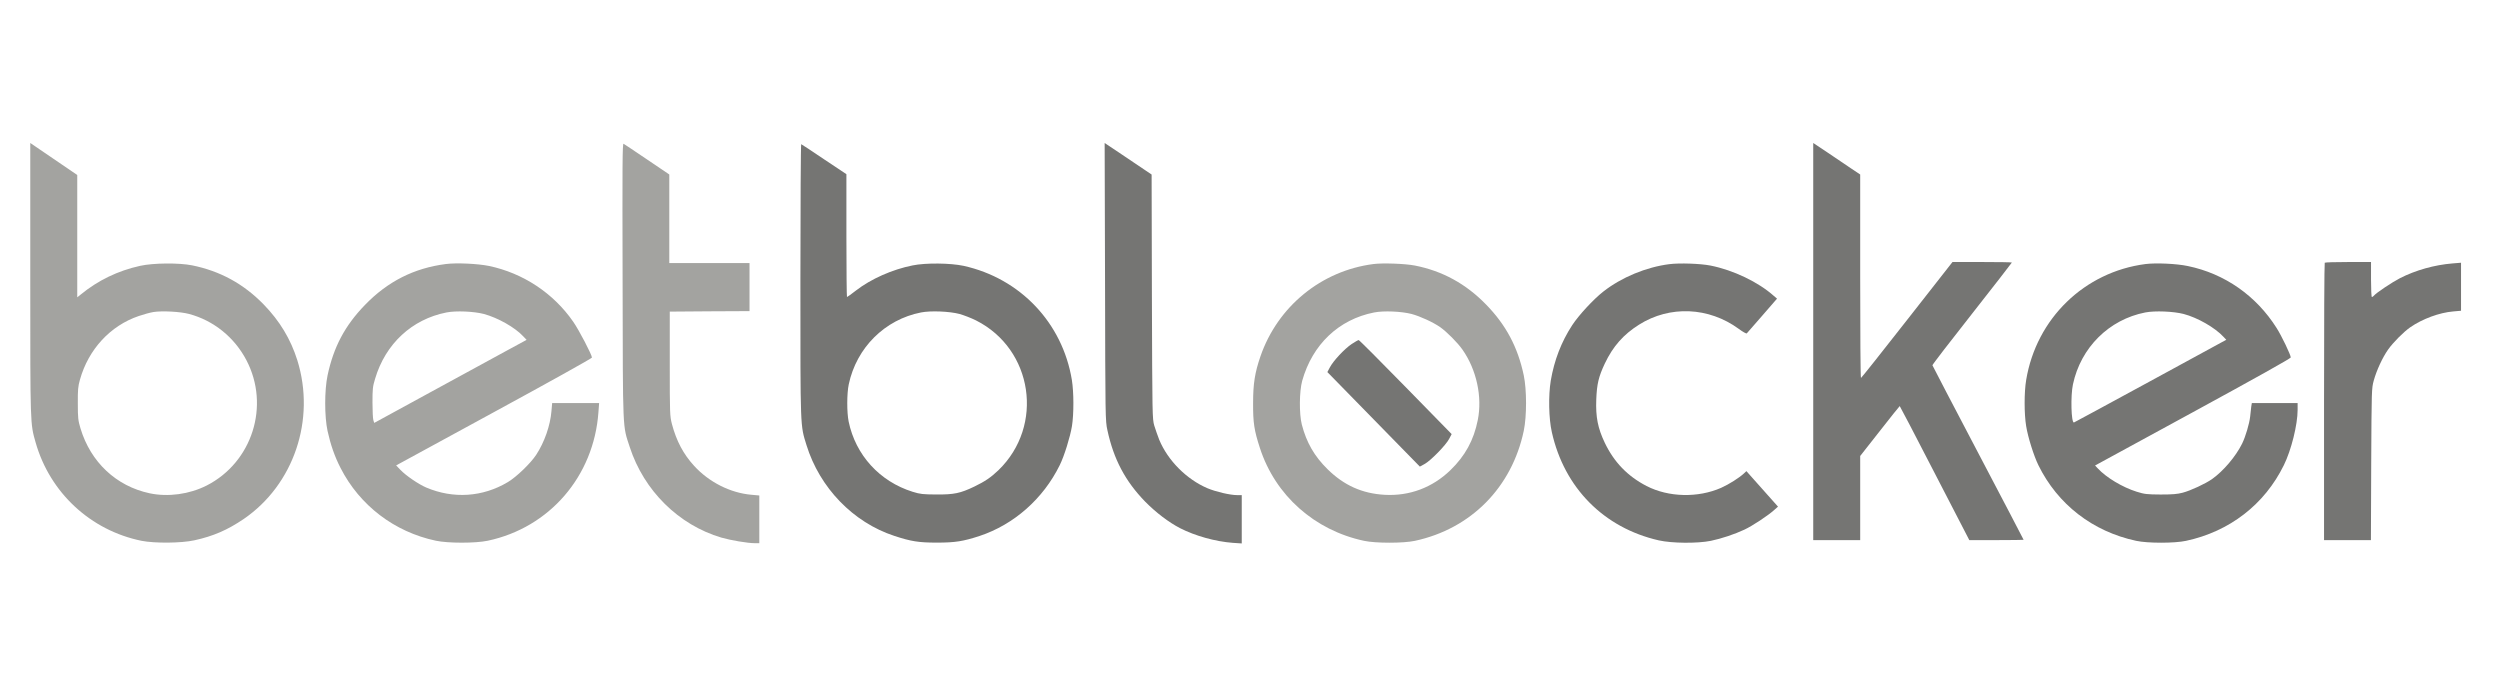
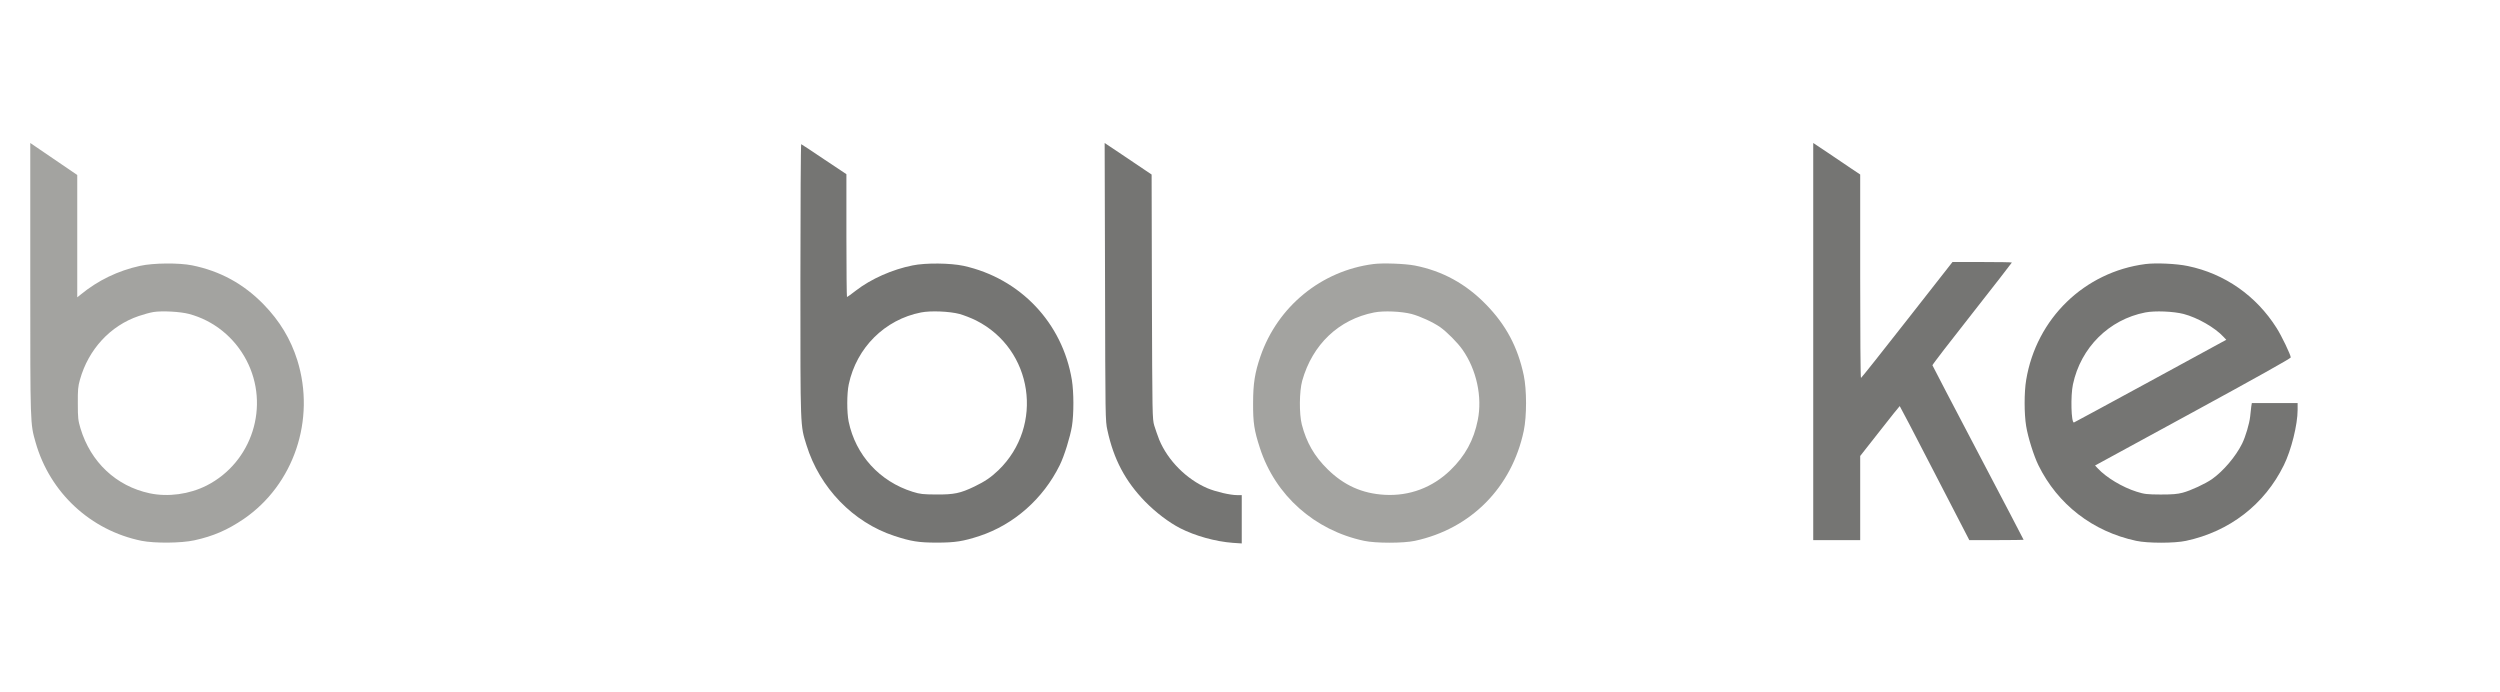
<svg xmlns="http://www.w3.org/2000/svg" width="130" height="36" viewBox="0 0 130 36" fill="none">
  <path d="M1.574 14.494C1.574 22.151 1.569 22.015 1.854 23.014C2.597 25.62 4.709 27.581 7.36 28.122C8.042 28.257 9.421 28.247 10.108 28.096C11.1 27.878 11.828 27.56 12.672 26.988C15.278 25.204 16.423 21.823 15.461 18.733C15.115 17.636 14.55 16.694 13.71 15.831C12.667 14.759 11.446 14.093 9.986 13.797C9.309 13.662 7.97 13.672 7.289 13.823C6.133 14.078 5.095 14.577 4.185 15.326L4.017 15.461V12.278V9.1L2.795 8.267L1.574 7.435V14.494ZM9.828 16.325C11.105 16.663 12.194 17.542 12.815 18.733C14.051 21.095 13.12 24.034 10.749 25.246C9.848 25.703 8.739 25.854 7.782 25.651C6.047 25.282 4.714 24.034 4.185 22.275C4.062 21.864 4.047 21.735 4.047 20.985C4.042 20.268 4.057 20.096 4.159 19.737C4.602 18.166 5.731 16.939 7.212 16.434C7.467 16.346 7.813 16.252 7.976 16.226C8.423 16.153 9.38 16.205 9.828 16.325Z" fill="#A3A3A0" />
-   <path d="M32.375 14.602C32.391 22.587 32.37 22.092 32.747 23.247C33.484 25.515 35.291 27.299 37.51 27.955C37.993 28.095 38.878 28.246 39.25 28.246H39.484V27.003V25.765L39.077 25.728C37.983 25.635 36.868 25.073 36.095 24.225C35.535 23.616 35.174 22.93 34.94 22.051C34.833 21.624 34.828 21.541 34.828 18.909V16.204L36.904 16.188L38.975 16.178V14.93V13.681H36.889H34.803V11.377V9.073L33.647 8.292C33.016 7.866 32.467 7.496 32.426 7.476C32.365 7.439 32.36 8.516 32.375 14.602Z" fill="#A3A3A0" />
  <path d="M57.462 14.651C57.477 21.757 57.477 21.876 57.584 22.365C57.91 23.884 58.515 25.023 59.553 26.09C60.113 26.657 60.77 27.156 61.36 27.463C62.154 27.869 63.202 28.16 64.108 28.228L64.571 28.259V27V25.746H64.332C63.965 25.746 63.217 25.57 62.785 25.387C61.701 24.924 60.729 23.947 60.281 22.87C60.2 22.662 60.083 22.329 60.022 22.131C59.92 21.772 59.92 21.648 59.899 15.421L59.884 9.075L59.543 8.846C59.355 8.716 58.805 8.347 58.322 8.024L57.442 7.437L57.462 14.651Z" fill="#757573" />
  <path d="M94.288 17.761V28.086H95.509H96.73V25.901V23.711L97.748 22.416C98.308 21.698 98.776 21.116 98.786 21.116C98.796 21.116 99.615 22.681 100.603 24.601L102.404 28.086H103.813C104.592 28.086 105.228 28.076 105.228 28.07C105.228 28.06 104.165 26.021 102.862 23.545C101.559 21.064 100.491 19.02 100.486 18.994C100.475 18.973 101.401 17.766 102.546 16.315C103.686 14.863 104.617 13.667 104.617 13.651C104.617 13.636 103.92 13.625 103.076 13.625H101.529L99.168 16.637C97.87 18.296 96.791 19.654 96.771 19.654C96.745 19.659 96.73 17.277 96.73 14.364V9.074L96.231 8.741C95.962 8.554 95.412 8.184 95.015 7.919L94.288 7.435V17.761Z" fill="#757573" />
  <path d="M41.621 14.572C41.621 22.384 41.611 22.088 41.937 23.144C42.624 25.365 44.364 27.165 46.506 27.867C47.376 28.153 47.773 28.216 48.72 28.216C49.671 28.216 50.089 28.148 50.933 27.872C52.724 27.279 54.246 25.937 55.106 24.189C55.345 23.706 55.65 22.717 55.742 22.156C55.844 21.516 55.839 20.387 55.737 19.758C55.248 16.788 53.05 14.473 50.104 13.823C49.422 13.677 48.135 13.661 47.453 13.802C46.404 14.01 45.29 14.504 44.511 15.107C44.272 15.295 44.059 15.445 44.043 15.445C44.028 15.445 44.013 14.01 44.013 12.252V9.058L42.858 8.288C42.227 7.862 41.687 7.503 41.662 7.497C41.642 7.487 41.621 10.67 41.621 14.572ZM49.89 16.325C50.114 16.387 50.506 16.538 50.755 16.663C53.717 18.156 54.312 22.135 51.92 24.45C51.523 24.829 51.223 25.032 50.663 25.303C49.936 25.651 49.615 25.719 48.694 25.714C47.992 25.708 47.86 25.698 47.458 25.573C45.743 25.037 44.491 23.664 44.13 21.922C44.033 21.448 44.033 20.465 44.135 19.987C44.537 18.083 46.008 16.616 47.895 16.247C48.399 16.148 49.366 16.189 49.89 16.325Z" fill="#757573" />
-   <path d="M120.886 13.662C120.865 13.677 120.85 16.934 120.85 20.892V28.086H122.071H123.288L123.303 24.143C123.323 20.258 123.323 20.2 123.435 19.789C123.578 19.269 123.888 18.593 124.178 18.182C124.432 17.818 124.992 17.256 125.328 17.022C125.964 16.58 126.844 16.257 127.567 16.195L127.974 16.159V14.91V13.662L127.531 13.698C126.59 13.776 125.618 14.047 124.794 14.468C124.382 14.681 123.557 15.233 123.445 15.373C123.41 15.415 123.364 15.446 123.338 15.446C123.313 15.446 123.293 15.035 123.293 14.536V13.625H122.107C121.451 13.625 120.901 13.641 120.886 13.662Z" fill="#757573" />
-   <path d="M23.18 13.73C21.526 13.944 20.158 14.636 18.977 15.858C17.934 16.935 17.349 18.038 17.033 19.52C16.87 20.3 16.87 21.653 17.033 22.412C17.191 23.13 17.405 23.744 17.71 24.337C18.707 26.287 20.509 27.66 22.666 28.118C23.307 28.253 24.722 28.253 25.363 28.118C28.574 27.437 30.879 24.768 31.118 21.439L31.154 20.961H29.933H28.712L28.676 21.377C28.615 22.126 28.315 22.989 27.882 23.65C27.597 24.087 26.854 24.805 26.406 25.07C25.099 25.85 23.572 25.949 22.163 25.351C21.761 25.179 21.099 24.727 20.819 24.43L20.6 24.201L25.689 21.429C28.493 19.905 30.782 18.631 30.782 18.594C30.782 18.454 30.101 17.148 29.805 16.727C28.778 15.244 27.195 14.199 25.424 13.829C24.839 13.71 23.73 13.658 23.18 13.73ZM25.16 16.326C25.887 16.524 26.778 17.023 27.21 17.491L27.383 17.673L26.422 18.194C25.898 18.48 24.116 19.452 22.463 20.352L19.46 21.991L19.415 21.85C19.389 21.777 19.369 21.361 19.369 20.935C19.369 20.233 19.379 20.108 19.506 19.692C20.046 17.876 21.42 16.602 23.216 16.248C23.715 16.149 24.636 16.191 25.16 16.326Z" fill="#A3A3A0" />
  <path d="M71.42 13.73C68.708 14.079 66.438 15.936 65.543 18.531C65.252 19.379 65.161 19.946 65.161 20.96C65.156 21.985 65.217 22.381 65.517 23.301C66.316 25.762 68.351 27.572 70.931 28.123C71.537 28.253 72.972 28.253 73.577 28.123C76.493 27.494 78.615 25.346 79.236 22.401C79.394 21.642 79.394 20.279 79.236 19.52C78.925 18.048 78.31 16.893 77.272 15.832C76.224 14.755 75.002 14.089 73.572 13.808C73.063 13.709 71.908 13.668 71.42 13.73ZM73.399 16.326C73.847 16.445 74.514 16.752 74.89 17.012C75.236 17.257 75.796 17.819 76.05 18.183C76.783 19.228 77.088 20.643 76.844 21.845C76.636 22.89 76.188 23.707 75.419 24.451C74.483 25.356 73.292 25.803 72 25.73C70.835 25.663 69.888 25.241 69.033 24.399C68.346 23.723 67.939 23.015 67.695 22.079C67.552 21.522 67.563 20.347 67.715 19.8C68.245 17.912 69.618 16.607 71.456 16.248C71.954 16.149 72.875 16.191 73.399 16.326Z" fill="#A3A3A0" />
-   <path d="M70.285 17.891C69.913 18.141 69.328 18.765 69.15 19.109L69.023 19.348L71.43 21.808L73.832 24.263L74.071 24.133C74.386 23.967 75.195 23.14 75.358 22.817L75.486 22.573L73.094 20.128C71.776 18.781 70.682 17.683 70.651 17.683C70.621 17.683 70.458 17.777 70.285 17.891Z" fill="#757573" />
-   <path d="M86.808 13.736C85.607 13.887 84.314 14.422 83.373 15.161C82.854 15.567 82.096 16.389 81.755 16.909C81.185 17.783 80.823 18.729 80.64 19.791C80.513 20.571 80.533 21.757 80.696 22.475C81.342 25.367 83.398 27.447 86.253 28.098C86.94 28.254 88.263 28.264 88.96 28.124C89.515 28.009 90.202 27.78 90.71 27.541C91.123 27.349 91.942 26.808 92.263 26.516L92.456 26.345L91.632 25.419L90.812 24.498L90.68 24.623C90.431 24.852 89.917 25.179 89.499 25.367C88.293 25.897 86.767 25.861 85.622 25.273C84.635 24.763 83.927 24.03 83.444 23.015C83.088 22.267 82.971 21.684 83.006 20.779C83.037 19.962 83.129 19.588 83.449 18.906C83.876 18.006 84.421 17.393 85.23 16.883C86.828 15.874 88.858 15.962 90.415 17.101C90.619 17.252 90.807 17.361 90.833 17.335C90.853 17.314 91.214 16.898 91.637 16.415L92.405 15.53L92.237 15.385C91.433 14.667 90.13 14.043 88.945 13.809C88.421 13.705 87.326 13.668 86.808 13.736Z" fill="#757573" />
  <path d="M111.569 13.73C108.388 14.141 105.89 16.565 105.361 19.759C105.254 20.393 105.254 21.522 105.361 22.162C105.452 22.734 105.763 23.717 105.997 24.191C106.999 26.23 108.821 27.639 111.08 28.123C111.681 28.253 113.075 28.253 113.675 28.123C115.935 27.639 117.756 26.235 118.759 24.191C119.146 23.41 119.476 22.084 119.476 21.314V20.96H118.286H117.095L117.064 21.153C117.049 21.262 117.024 21.491 117.008 21.663C116.968 22.032 116.769 22.703 116.591 23.067C116.255 23.743 115.619 24.492 115.024 24.914C114.683 25.153 113.915 25.512 113.497 25.621C113.223 25.694 112.963 25.715 112.352 25.715C111.645 25.71 111.518 25.699 111.106 25.569C110.373 25.34 109.523 24.831 109.085 24.357L108.943 24.206L114.032 21.434C117.222 19.697 119.12 18.635 119.12 18.588C119.12 18.459 118.642 17.46 118.382 17.054C117.324 15.379 115.685 14.23 113.767 13.834C113.182 13.709 112.108 13.663 111.569 13.73ZM113.548 16.326C114.276 16.518 115.182 17.038 115.624 17.517L115.767 17.668L111.823 19.816C109.655 20.997 107.864 21.964 107.844 21.97C107.701 21.99 107.666 20.576 107.793 19.988C108.2 18.074 109.666 16.617 111.553 16.248C112.062 16.149 113.024 16.191 113.548 16.326Z" fill="#757573" />
</svg>